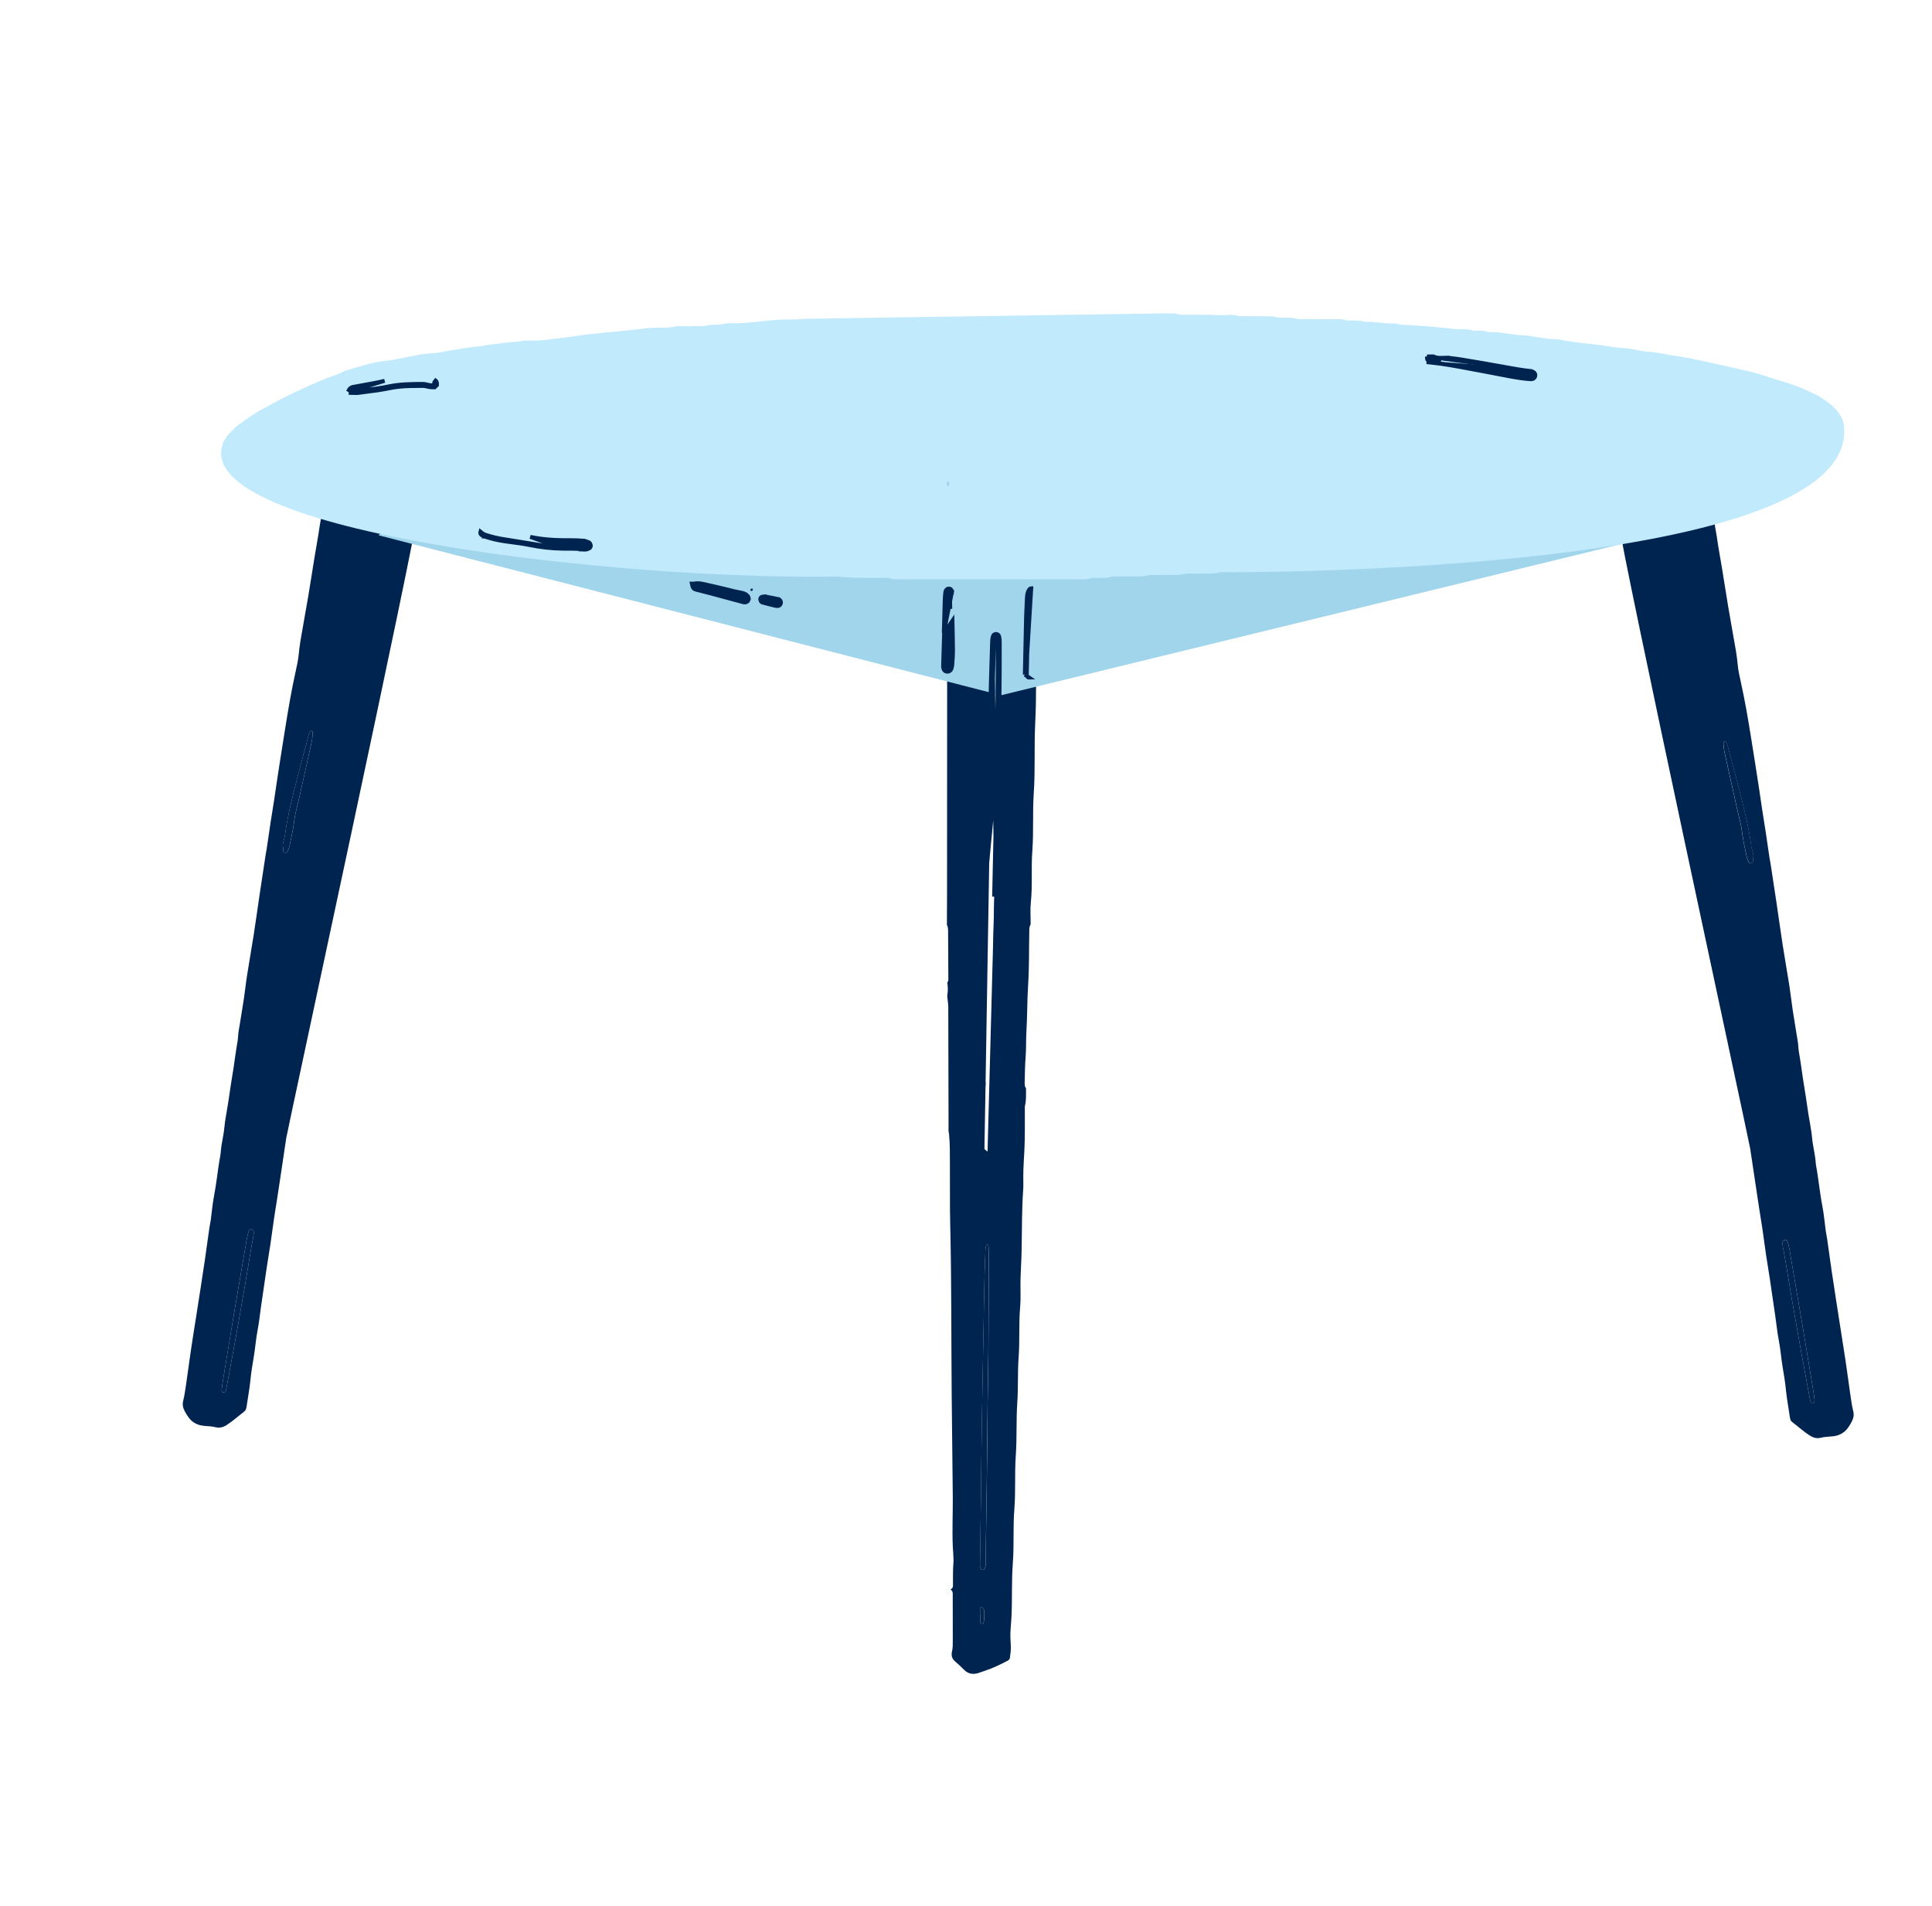
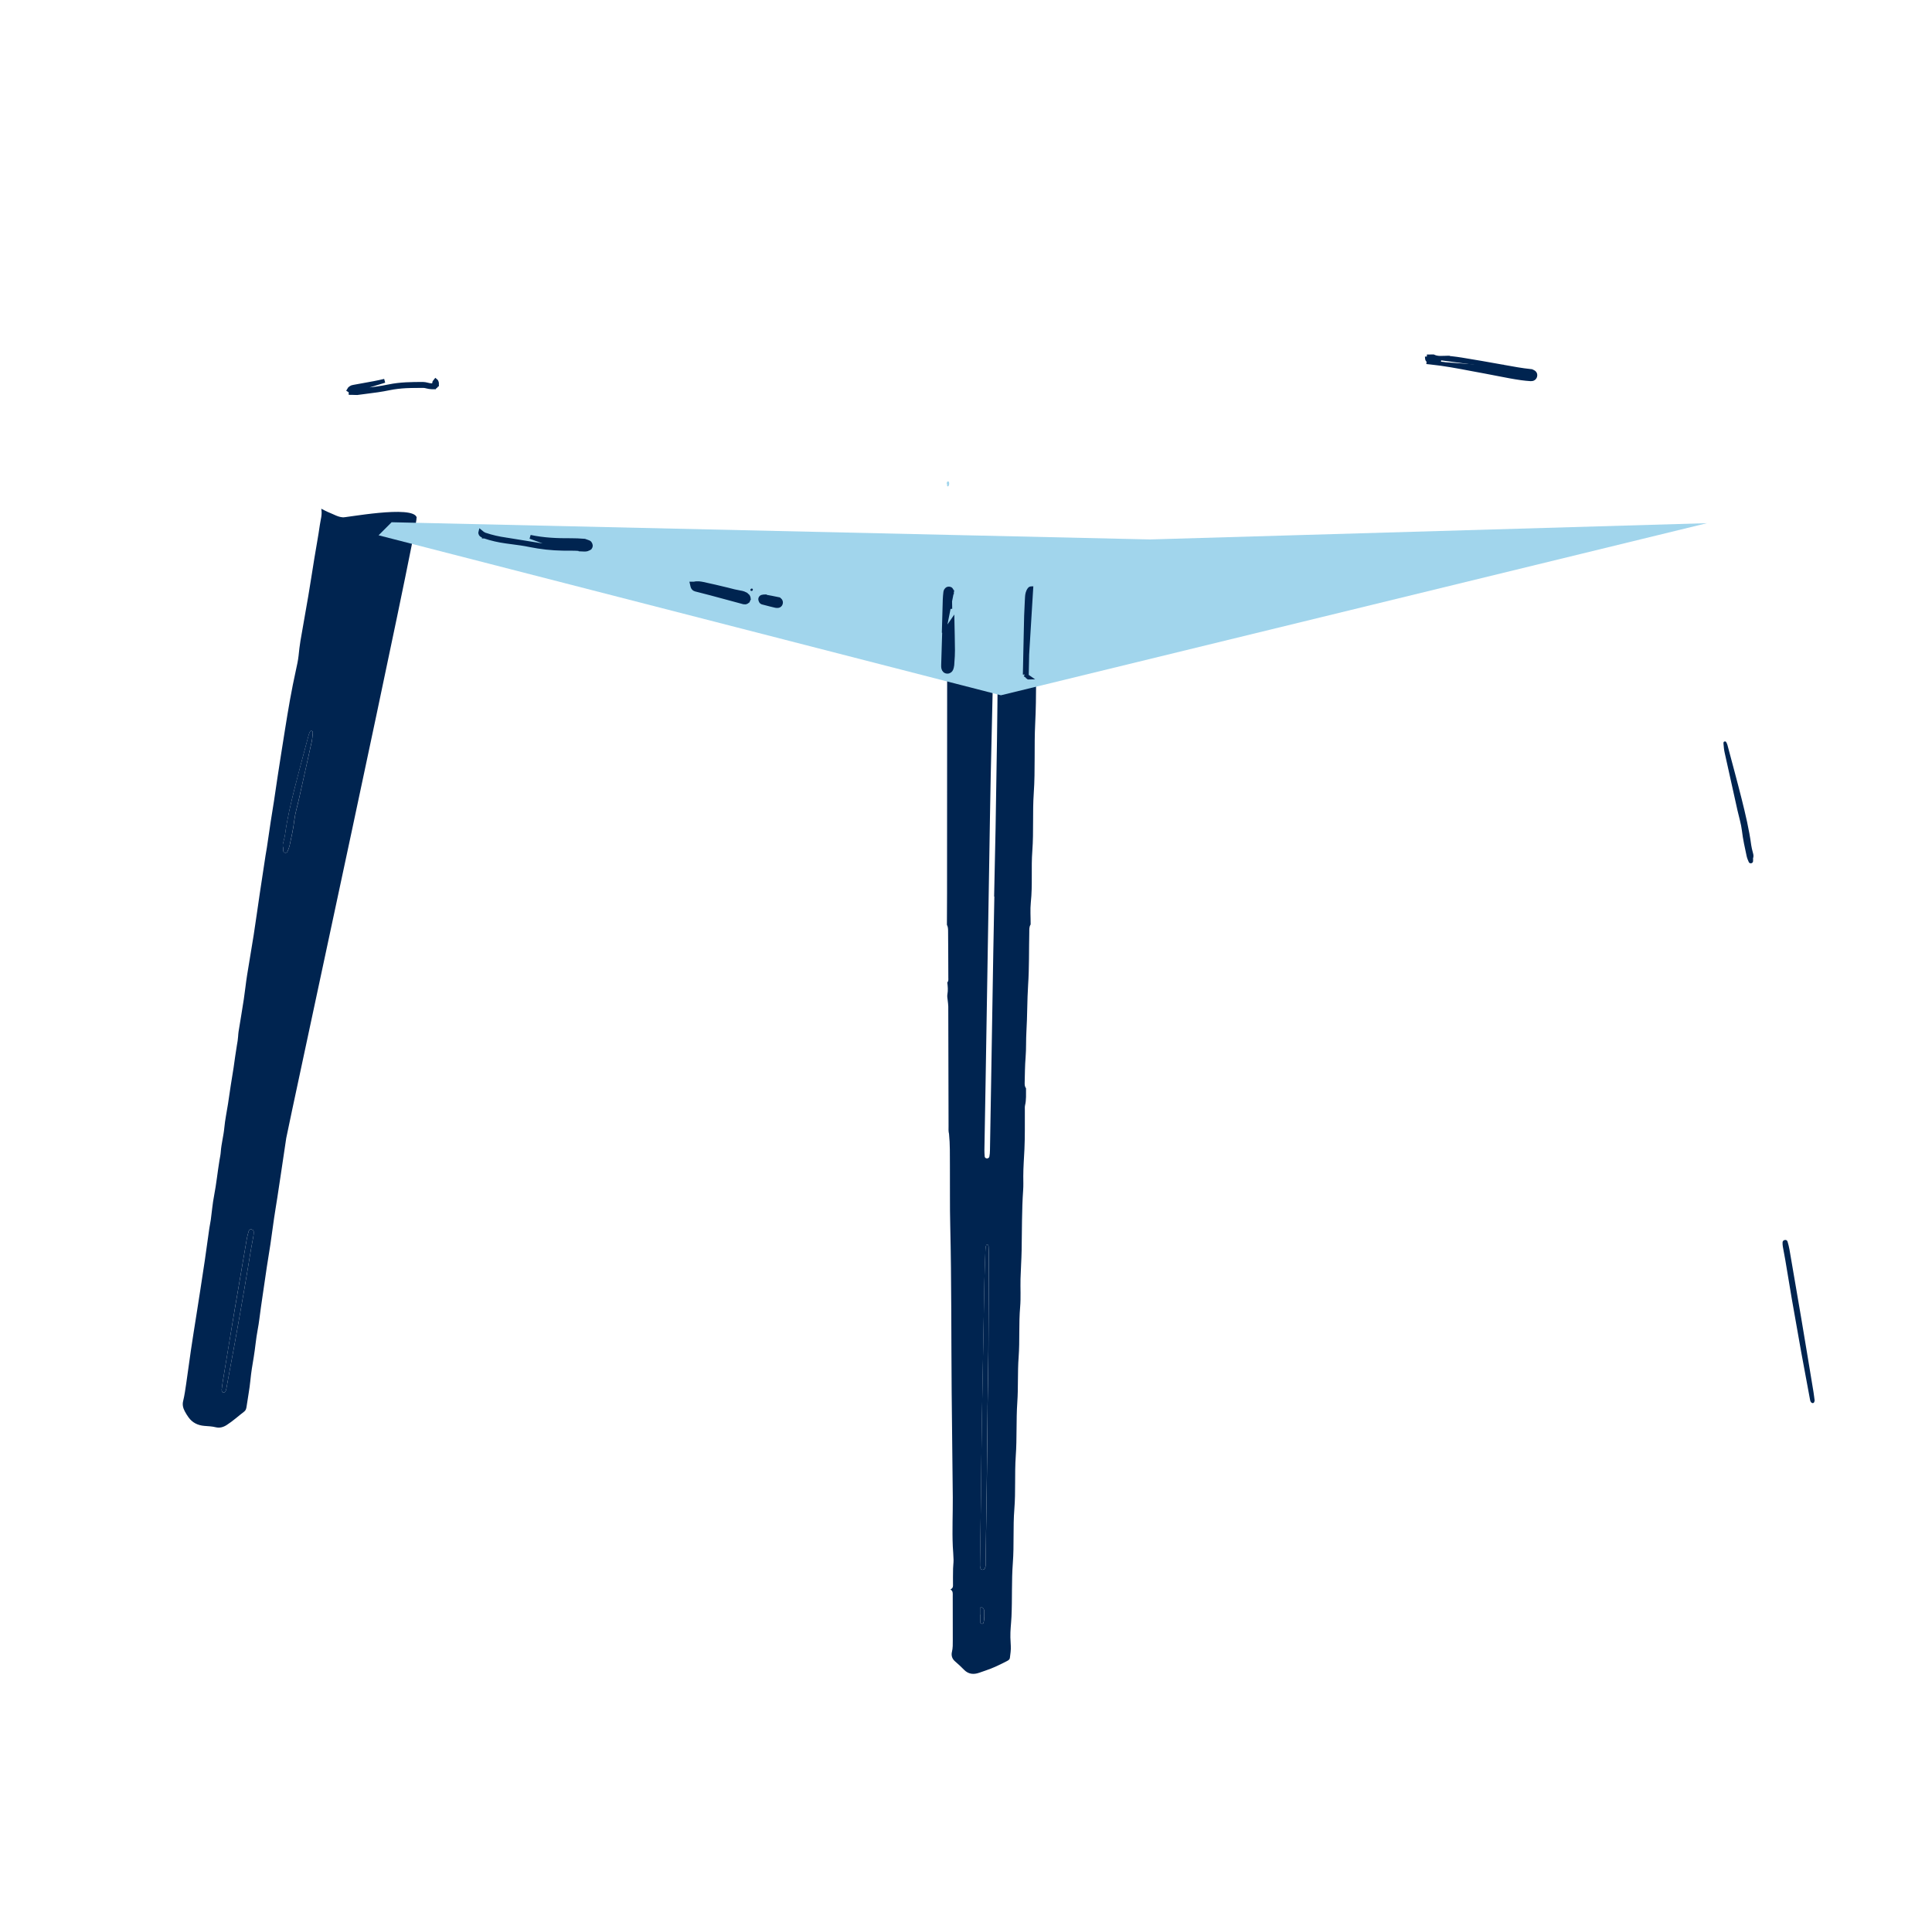
<svg xmlns="http://www.w3.org/2000/svg" width="74" height="73" viewBox="0 0 74 73" fill="none">
  <mask id="mask0_163_3408" style="mask-type:alpha" maskUnits="userSpaceOnUse" x="4" y="3" width="70" height="70">
    <rect x="4" y="3" width="70" height="70" fill="#D9D9D9" />
  </mask>
  <g mask="url(#mask0_163_3408)">
</g>
  <path d="M15.956 19.822C16.021 20.116 11.007 43.291 10.963 43.589C10.945 43.707 10.815 44.593 10.765 44.918C10.716 45.234 10.671 45.55 10.622 45.865C10.582 46.127 10.536 46.389 10.498 46.651C10.449 46.984 10.407 47.32 10.357 47.654C10.313 47.943 10.263 48.232 10.22 48.52C10.164 48.89 10.111 49.261 10.057 49.632C10.036 49.777 10.014 49.921 9.994 50.066C9.952 50.354 9.924 50.647 9.868 50.934C9.803 51.275 9.777 51.621 9.72 51.964C9.669 52.262 9.62 52.558 9.591 52.859C9.559 53.195 9.492 53.527 9.445 53.863C9.434 53.939 9.418 54.008 9.357 54.056C9.131 54.228 8.922 54.421 8.682 54.574C8.55 54.659 8.411 54.695 8.263 54.659C8.119 54.623 7.974 54.619 7.828 54.607C7.579 54.587 7.368 54.486 7.22 54.278C7.167 54.204 7.117 54.125 7.075 54.044C7.012 53.921 6.978 53.796 7.016 53.65C7.068 53.439 7.097 53.219 7.13 53.002C7.193 52.569 7.25 52.134 7.314 51.699C7.38 51.248 7.454 50.797 7.525 50.345C7.574 50.029 7.624 49.714 7.673 49.398C7.731 49.019 7.79 48.64 7.846 48.261C7.906 47.854 7.96 47.447 8.018 47.039C8.034 46.93 8.057 46.824 8.074 46.714C8.117 46.405 8.14 46.095 8.2 45.791C8.287 45.342 8.332 44.887 8.406 44.438C8.424 44.329 8.449 44.223 8.456 44.113C8.478 43.802 8.563 43.501 8.592 43.19C8.62 42.882 8.687 42.577 8.734 42.27C8.77 42.035 8.803 41.801 8.839 41.564C8.873 41.339 8.913 41.115 8.947 40.889C8.99 40.6 9.025 40.31 9.075 40.023C9.095 39.914 9.113 39.808 9.12 39.698C9.124 39.635 9.128 39.57 9.138 39.507C9.205 39.091 9.276 38.678 9.339 38.263C9.386 37.956 9.416 37.647 9.465 37.341C9.546 36.826 9.638 36.314 9.718 35.799C9.799 35.276 9.871 34.751 9.949 34.225C10.021 33.738 10.097 33.249 10.171 32.761C10.185 32.662 10.207 32.565 10.221 32.465C10.272 32.132 10.317 31.798 10.369 31.464C10.409 31.202 10.454 30.94 10.494 30.678C10.543 30.363 10.586 30.047 10.635 29.729C10.68 29.431 10.727 29.134 10.774 28.836C10.821 28.538 10.868 28.24 10.916 27.942C10.978 27.563 11.037 27.184 11.106 26.807C11.176 26.421 11.252 26.034 11.337 25.652C11.377 25.473 11.416 25.296 11.436 25.114C11.456 24.922 11.476 24.731 11.508 24.542C11.606 23.966 11.712 23.39 11.81 22.814C11.891 22.336 11.963 21.858 12.041 21.379C12.109 20.955 12.191 20.533 12.25 20.109C12.279 19.903 12.351 19.697 12.304 19.482C12.409 19.533 12.512 19.593 12.62 19.634C12.786 19.699 12.94 19.797 13.124 19.811C13.136 19.851 15.853 19.315 15.963 19.825L15.956 19.822ZM8.505 53.289C8.516 53.318 8.539 53.332 8.568 53.331C8.584 53.331 8.602 53.32 8.615 53.309C8.658 53.269 8.664 53.213 8.673 53.159C8.783 52.565 8.895 51.97 9.003 51.376C9.126 50.699 9.245 50.022 9.362 49.345C9.449 48.849 9.528 48.353 9.611 47.856C9.64 47.685 9.675 47.515 9.705 47.344C9.714 47.289 9.72 47.233 9.718 47.179C9.718 47.129 9.684 47.094 9.635 47.084C9.584 47.073 9.541 47.096 9.527 47.145C9.498 47.241 9.472 47.34 9.454 47.438C9.301 48.322 9.149 49.206 8.999 50.093C8.841 51.031 8.687 51.971 8.532 52.912C8.514 53.02 8.503 53.13 8.489 53.23C8.496 53.257 8.499 53.275 8.507 53.291L8.505 53.289ZM10.848 32.584C10.853 32.622 10.878 32.65 10.918 32.657C10.96 32.666 10.998 32.644 11.01 32.613C11.044 32.539 11.075 32.462 11.093 32.382C11.162 32.061 11.236 31.74 11.274 31.411C11.304 31.15 11.386 30.893 11.443 30.635C11.609 29.893 11.775 29.153 11.938 28.412C11.961 28.305 11.969 28.195 11.979 28.085C11.983 28.052 11.987 28.005 11.941 27.995C11.88 27.978 11.869 28.032 11.85 28.072C11.842 28.088 11.835 28.107 11.83 28.125C11.647 28.814 11.458 29.502 11.284 30.193C11.138 30.778 10.998 31.366 10.918 31.965C10.905 32.056 10.88 32.144 10.859 32.233C10.841 32.303 10.817 32.373 10.844 32.455C10.844 32.492 10.841 32.539 10.844 32.583L10.848 32.584Z" fill="#002450" />
  <path d="M8.487 53.229C8.494 53.256 8.498 53.274 8.505 53.29C8.516 53.319 8.539 53.333 8.568 53.332C8.584 53.332 8.602 53.321 8.615 53.31C8.658 53.27 8.664 53.214 8.673 53.16C8.783 52.566 8.895 51.971 9.003 51.377C9.126 50.7 9.245 50.023 9.362 49.346C9.449 48.85 9.528 48.353 9.611 47.857C9.64 47.686 9.675 47.516 9.705 47.344C9.714 47.29 9.72 47.234 9.718 47.18C9.718 47.13 9.684 47.096 9.635 47.085C9.584 47.074 9.541 47.097 9.527 47.146C9.498 47.242 9.472 47.341 9.454 47.438C9.301 48.323 9.149 49.207 9 50.093C8.841 51.032 8.687 51.972 8.532 52.913C8.514 53.021 8.503 53.131 8.489 53.23L8.487 53.229Z" fill="#002450" />
  <path d="M10.846 32.457C10.846 32.495 10.842 32.542 10.846 32.585C10.851 32.623 10.877 32.65 10.916 32.657C10.958 32.666 10.996 32.645 11.008 32.614C11.043 32.54 11.073 32.462 11.091 32.383C11.16 32.062 11.234 31.74 11.272 31.412C11.303 31.15 11.384 30.894 11.441 30.636C11.608 29.894 11.774 29.154 11.936 28.412C11.96 28.306 11.967 28.195 11.978 28.085C11.981 28.053 11.985 28.006 11.94 27.995C11.878 27.979 11.867 28.033 11.848 28.073C11.84 28.089 11.833 28.107 11.828 28.125C11.646 28.815 11.456 29.502 11.283 30.194C11.136 30.778 10.996 31.367 10.916 31.966C10.904 32.056 10.878 32.145 10.857 32.233C10.839 32.304 10.815 32.374 10.842 32.455L10.846 32.457Z" fill="#002450" />
-   <path d="M64.877 20.213C65.061 20.199 65.215 20.101 65.381 20.036C65.489 19.995 65.592 19.935 65.697 19.885C65.65 20.1 65.722 20.303 65.751 20.511C65.81 20.935 65.89 21.358 65.96 21.782C66.038 22.26 66.112 22.738 66.191 23.217C66.288 23.793 66.395 24.368 66.493 24.944C66.525 25.134 66.545 25.325 66.565 25.516C66.585 25.698 66.624 25.875 66.664 26.054C66.749 26.437 66.825 26.823 66.895 27.209C66.963 27.587 67.023 27.965 67.085 28.345C67.133 28.642 67.18 28.94 67.227 29.238C67.274 29.536 67.321 29.834 67.366 30.131C67.413 30.447 67.458 30.763 67.507 31.081C67.546 31.343 67.592 31.604 67.631 31.866C67.682 32.2 67.729 32.534 67.779 32.868C67.794 32.967 67.816 33.065 67.83 33.164C67.904 33.651 67.98 34.138 68.052 34.628C68.129 35.151 68.202 35.676 68.283 36.202C68.362 36.716 68.454 37.228 68.536 37.743C68.584 38.05 68.615 38.358 68.662 38.665C68.725 39.08 68.796 39.494 68.862 39.909C68.873 39.972 68.877 40.037 68.88 40.1C68.886 40.21 68.906 40.317 68.925 40.425C68.976 40.712 69.01 41.003 69.054 41.291C69.088 41.517 69.126 41.743 69.162 41.967C69.198 42.201 69.231 42.436 69.267 42.672C69.314 42.979 69.382 43.284 69.409 43.593C69.438 43.903 69.523 44.205 69.545 44.515C69.552 44.623 69.577 44.732 69.595 44.84C69.669 45.291 69.713 45.746 69.801 46.194C69.861 46.499 69.886 46.809 69.927 47.116C69.942 47.224 69.967 47.331 69.983 47.441C70.041 47.847 70.097 48.255 70.155 48.663C70.211 49.042 70.27 49.421 70.328 49.8C70.377 50.116 70.427 50.432 70.476 50.748C70.546 51.199 70.619 51.65 70.687 52.101C70.752 52.535 70.808 52.969 70.871 53.404C70.904 53.621 70.931 53.84 70.985 54.052C71.021 54.2 70.989 54.323 70.925 54.446C70.884 54.527 70.835 54.605 70.781 54.681C70.633 54.888 70.422 54.989 70.173 55.009C70.026 55.022 69.882 55.025 69.738 55.061C69.59 55.099 69.453 55.061 69.319 54.977C69.079 54.823 68.87 54.63 68.644 54.459C68.581 54.412 68.564 54.343 68.555 54.265C68.509 53.931 68.442 53.598 68.409 53.262C68.38 52.96 68.332 52.664 68.281 52.367C68.223 52.024 68.198 51.677 68.133 51.336C68.077 51.049 68.048 50.758 68.007 50.468C67.987 50.323 67.963 50.179 67.944 50.035C67.889 49.665 67.837 49.293 67.781 48.923C67.738 48.634 67.686 48.345 67.644 48.056C67.595 47.722 67.552 47.387 67.503 47.053C67.465 46.791 67.418 46.529 67.379 46.268C67.33 45.952 67.283 45.636 67.236 45.32C67.187 44.995 67.056 44.109 67.037 43.992C66.994 43.694 61.98 20.518 62.045 20.224C62.157 19.713 64.873 20.251 64.884 20.21L64.877 20.213ZM69.505 53.632C69.492 53.531 69.48 53.422 69.462 53.314C69.306 52.374 69.153 51.434 68.994 50.495C68.844 49.609 68.693 48.724 68.539 47.84C68.523 47.74 68.496 47.643 68.467 47.547C68.453 47.499 68.409 47.475 68.359 47.486C68.31 47.497 68.278 47.531 68.276 47.582C68.276 47.636 68.279 47.692 68.288 47.746C68.317 47.917 68.353 48.087 68.382 48.259C68.465 48.755 68.546 49.251 68.631 49.748C68.749 50.425 68.868 51.101 68.99 51.778C69.099 52.374 69.211 52.968 69.321 53.562C69.332 53.616 69.335 53.672 69.379 53.711C69.391 53.722 69.409 53.731 69.425 53.733C69.454 53.737 69.478 53.72 69.489 53.691C69.496 53.675 69.499 53.657 69.507 53.63L69.505 53.632ZM67.146 32.861C67.173 32.779 67.15 32.709 67.131 32.639C67.11 32.55 67.083 32.462 67.072 32.371C66.992 31.772 66.853 31.184 66.705 30.599C66.532 29.908 66.343 29.22 66.16 28.53C66.155 28.512 66.15 28.496 66.141 28.478C66.121 28.438 66.11 28.384 66.048 28.401C66.003 28.411 66.009 28.458 66.01 28.491C66.021 28.599 66.029 28.711 66.052 28.817C66.215 29.559 66.38 30.299 66.547 31.041C66.604 31.299 66.686 31.556 66.716 31.817C66.756 32.146 66.828 32.465 66.897 32.788C66.915 32.868 66.945 32.945 66.98 33.019C66.994 33.05 67.03 33.072 67.072 33.063C67.112 33.054 67.139 33.028 67.142 32.99C67.148 32.945 67.142 32.9 67.142 32.862L67.146 32.861Z" fill="#002450" />
  <path d="M15.189 20.377C15.447 20.431 15.705 20.487 15.965 20.538C16.189 20.581 16.413 20.619 16.638 20.655C17.115 20.731 17.593 20.803 18.068 20.881C18.337 20.926 18.604 21.003 18.874 21.025C19.212 21.052 19.539 21.135 19.878 21.16C20.277 21.189 20.67 21.278 21.066 21.341C21.102 21.346 21.138 21.37 21.172 21.366C21.484 21.341 21.789 21.445 22.102 21.427C22.21 21.42 22.322 21.418 22.427 21.463C22.459 21.478 22.499 21.48 22.535 21.48C22.829 21.476 23.114 21.545 23.403 21.579C23.647 21.608 23.889 21.673 24.14 21.649C24.221 21.642 24.304 21.644 24.383 21.677C24.417 21.689 24.455 21.702 24.49 21.698C24.775 21.673 25.053 21.756 25.336 21.754C25.468 21.754 25.585 21.81 25.713 21.825C25.776 21.832 25.84 21.866 25.899 21.862C26.157 21.844 26.41 21.897 26.663 21.924C26.843 21.942 27.022 21.98 27.203 22.009C27.248 22.016 27.293 22.03 27.338 22.029C27.605 22.02 27.861 22.088 28.123 22.126C28.303 22.153 28.488 22.157 28.665 22.196C28.888 22.247 29.119 22.232 29.34 22.294C29.399 22.31 29.468 22.303 29.531 22.305C29.641 22.308 29.749 22.305 29.858 22.339C29.924 22.361 30.002 22.357 30.076 22.359C30.287 22.362 30.5 22.343 30.709 22.366C31.311 22.435 31.912 22.407 32.513 22.416C32.558 22.416 32.608 22.407 32.65 22.422C32.883 22.496 33.123 22.471 33.359 22.471C35.57 22.473 37.783 22.471 39.994 22.471C40.131 22.471 40.269 22.48 40.402 22.429C40.451 22.411 40.51 22.418 40.566 22.416C40.785 22.409 41.007 22.435 41.221 22.368C41.272 22.352 41.332 22.362 41.386 22.362C41.671 22.362 41.954 22.362 42.239 22.361C42.331 22.361 42.422 22.357 42.512 22.332C42.59 22.31 42.675 22.31 42.758 22.308C42.969 22.305 43.18 22.308 43.391 22.305C43.6 22.301 43.812 22.326 44.019 22.259C44.077 22.241 44.147 22.252 44.211 22.252C44.44 22.252 44.669 22.252 44.898 22.25C45.035 22.25 45.171 22.25 45.306 22.213C45.409 22.186 45.525 22.202 45.635 22.198C45.672 22.384 45.705 22.572 45.748 22.758C45.788 22.925 45.835 23.092 45.884 23.256C45.904 23.326 45.932 23.393 45.911 23.467C45.84 23.478 45.766 23.482 45.7 23.501C45.591 23.534 45.458 23.527 45.389 23.639C45.357 23.691 45.472 23.691 45.736 23.639C45.844 23.617 45.884 23.555 45.907 23.463C45.927 23.48 45.956 23.491 45.967 23.51C46.097 23.787 46.225 24.063 46.353 24.339C46.301 24.355 46.248 24.375 46.196 24.387C45.441 24.575 44.687 24.761 43.934 24.953C43.164 25.147 42.389 25.33 41.622 25.543C41.279 25.638 40.927 25.7 40.583 25.786C40.315 25.853 40.05 25.916 39.778 25.952C39.727 25.96 39.696 25.992 39.689 26.043C39.685 26.07 39.685 26.097 39.685 26.124C39.682 26.645 39.678 27.167 39.651 27.689C39.606 28.584 39.657 29.483 39.595 30.38C39.545 31.109 39.595 31.844 39.541 32.577C39.49 33.234 39.554 33.894 39.483 34.553C39.454 34.835 39.478 35.122 39.476 35.405C39.415 35.495 39.426 35.596 39.424 35.697C39.409 36.372 39.424 37.047 39.379 37.722C39.341 38.315 39.35 38.908 39.314 39.5C39.294 39.829 39.31 40.159 39.283 40.486C39.256 40.814 39.256 41.143 39.247 41.471C39.245 41.547 39.251 41.618 39.299 41.677C39.296 41.897 39.314 42.118 39.261 42.334C39.247 42.395 39.256 42.462 39.254 42.526C39.251 43.02 39.261 43.516 39.238 44.011C39.222 44.359 39.194 44.706 39.194 45.054C39.194 45.229 39.202 45.404 39.189 45.578C39.135 46.346 39.146 47.117 39.131 47.886C39.124 48.251 39.097 48.614 39.088 48.978C39.079 49.336 39.104 49.697 39.074 50.05C39.018 50.691 39.063 51.334 39.016 51.973C38.972 52.55 39.005 53.128 38.965 53.703C38.918 54.389 38.955 55.075 38.906 55.759C38.859 56.438 38.906 57.117 38.852 57.792C38.797 58.479 38.846 59.167 38.794 59.853C38.742 60.541 38.774 61.228 38.742 61.914C38.729 62.18 38.693 62.443 38.7 62.708C38.704 62.819 38.709 62.927 38.716 63.037C38.725 63.188 38.7 63.344 38.68 63.497C38.673 63.555 38.621 63.586 38.57 63.613C38.301 63.752 38.029 63.885 37.742 63.979C37.664 64.004 37.586 64.033 37.509 64.06C37.294 64.136 37.095 64.12 36.926 63.948C36.816 63.838 36.704 63.728 36.585 63.629C36.465 63.528 36.428 63.398 36.462 63.259C36.498 63.113 36.494 62.968 36.494 62.822C36.494 62.254 36.494 61.685 36.492 61.115C36.492 61.024 36.507 60.927 36.404 60.873C36.462 60.84 36.503 60.804 36.502 60.727C36.498 60.506 36.502 60.286 36.505 60.068C36.507 59.958 36.525 59.849 36.523 59.739C36.52 59.566 36.503 59.393 36.494 59.219C36.467 58.597 36.498 57.974 36.494 57.349C36.482 56.005 36.464 54.66 36.451 53.316C36.433 51.2 36.447 49.085 36.397 46.969C36.377 46.191 36.39 45.412 36.384 44.632C36.381 44.229 36.391 43.825 36.35 43.424C36.323 43.325 36.332 43.224 36.332 43.125C36.328 41.598 36.327 40.071 36.321 38.544C36.321 38.472 36.307 38.399 36.301 38.327C36.294 38.246 36.272 38.161 36.287 38.084C36.316 37.928 36.303 37.777 36.283 37.623C36.337 37.573 36.323 37.504 36.323 37.443C36.323 36.847 36.317 36.252 36.314 35.658C36.314 35.575 36.31 35.492 36.269 35.418C36.269 35.024 36.274 34.629 36.274 34.235C36.274 31.519 36.274 28.804 36.278 26.088C36.278 25.833 36.283 25.819 36.021 25.759C35.406 25.619 34.792 25.474 34.179 25.326C33.886 25.256 33.596 25.169 33.303 25.097C32.025 24.779 30.747 24.463 29.468 24.149C28.294 23.86 27.121 23.575 25.95 23.288C25.443 23.164 24.937 23.037 24.432 22.911C23.73 22.738 23.029 22.563 22.327 22.391C21.652 22.227 20.975 22.066 20.3 21.902C19.687 21.754 19.075 21.604 18.461 21.454C17.448 21.207 16.436 20.958 15.423 20.709C15.369 20.696 15.319 20.677 15.266 20.66C15.223 20.574 15.2 20.48 15.191 20.384L15.189 20.377ZM38.084 34.335C38.084 34.335 38.079 34.335 38.077 34.335C38.095 33.463 38.117 32.593 38.133 31.721C38.153 30.593 38.171 29.465 38.187 28.337C38.2 27.465 38.207 26.593 38.216 25.721C38.22 25.382 38.22 25.043 38.218 24.703C38.218 24.593 38.225 24.483 38.191 24.377C38.187 24.366 38.164 24.353 38.15 24.353C38.135 24.353 38.112 24.364 38.108 24.377C38.072 24.472 38.075 24.575 38.072 24.674C38.057 25.115 38.041 25.555 38.032 25.994C38.002 27.232 37.973 28.47 37.947 29.709C37.924 30.81 37.908 31.909 37.89 33.01C37.87 34.165 37.85 35.32 37.832 36.477C37.805 38.156 37.778 39.834 37.749 41.513C37.734 42.358 37.718 43.2 37.705 44.045C37.705 44.128 37.709 44.209 37.716 44.292C37.72 44.332 37.754 44.358 37.79 44.363C37.841 44.37 37.886 44.341 37.895 44.294C37.911 44.215 37.917 44.132 37.918 44.049C37.935 43.195 37.947 42.343 37.962 41.489C37.989 39.82 38.016 38.15 38.045 36.481C38.057 35.766 38.074 35.049 38.086 34.335H38.084ZM37.826 53.9C37.839 53.139 37.853 52.433 37.859 51.727C37.868 50.489 37.87 49.252 37.873 48.014C37.873 47.922 37.868 47.83 37.864 47.74C37.864 47.7 37.848 47.664 37.805 47.666C37.788 47.666 37.765 47.702 37.761 47.724C37.751 47.796 37.743 47.87 37.742 47.942C37.727 48.327 37.713 48.711 37.705 49.097C37.671 50.839 37.639 52.579 37.61 54.321C37.593 55.321 37.586 56.319 37.574 57.319C37.563 58.171 37.548 59.025 37.538 59.876C37.538 59.931 37.538 59.986 37.547 60.041C37.556 60.088 37.588 60.122 37.642 60.12C37.684 60.12 37.707 60.089 37.725 60.057C37.761 59.988 37.751 59.914 37.752 59.84C37.769 58.777 37.785 57.714 37.799 56.651C37.812 55.716 37.819 54.781 37.828 53.902L37.826 53.9ZM39.534 24.198C39.534 24.034 39.534 23.868 39.534 23.703C39.538 23.346 39.503 22.991 39.547 22.633C39.55 22.61 39.532 22.599 39.51 22.604C39.503 22.606 39.49 22.606 39.487 22.611C39.431 22.689 39.413 22.777 39.407 22.87C39.395 23.108 39.38 23.346 39.373 23.584C39.359 24.079 39.352 24.573 39.341 25.068C39.335 25.324 39.33 25.581 39.325 25.837C39.325 25.904 39.362 25.952 39.416 25.951C39.483 25.949 39.514 25.905 39.521 25.846C39.528 25.783 39.53 25.718 39.53 25.655C39.53 25.169 39.53 24.684 39.53 24.198H39.534ZM36.227 24.16C36.227 24.16 36.236 24.16 36.24 24.16C36.227 24.59 36.213 25.019 36.2 25.449C36.2 25.494 36.197 25.541 36.207 25.584C36.216 25.619 36.243 25.649 36.287 25.649C36.328 25.649 36.357 25.624 36.37 25.591C36.386 25.55 36.397 25.503 36.399 25.458C36.411 25.276 36.429 25.093 36.428 24.909C36.422 24.378 36.408 23.848 36.397 23.317C36.393 23.106 36.388 22.897 36.384 22.686C36.384 22.651 36.381 22.606 36.33 22.619C36.312 22.622 36.289 22.657 36.285 22.678C36.272 22.777 36.263 22.879 36.26 22.98C36.247 23.373 36.238 23.767 36.227 24.16ZM26.598 22.429C26.614 22.501 26.663 22.505 26.704 22.516C26.881 22.563 27.06 22.606 27.237 22.653C27.661 22.767 28.085 22.882 28.509 22.996C28.547 23.007 28.581 22.989 28.599 22.951C28.617 22.909 28.592 22.88 28.565 22.855C28.502 22.796 28.419 22.777 28.338 22.765C28.166 22.736 27.998 22.689 27.829 22.648C27.527 22.572 27.222 22.505 26.919 22.438C26.814 22.415 26.708 22.398 26.6 22.429H26.598ZM37.539 61.837C37.539 61.837 37.545 61.837 37.548 61.837C37.548 61.929 37.548 62.019 37.548 62.111C37.548 62.151 37.565 62.185 37.604 62.192C37.65 62.201 37.667 62.163 37.677 62.129C37.711 61.985 37.7 61.838 37.7 61.692C37.7 61.667 37.686 61.64 37.675 61.616C37.657 61.575 37.588 61.533 37.566 61.548C37.532 61.573 37.539 61.609 37.539 61.645C37.539 61.709 37.539 61.773 37.539 61.837ZM29.72 23.128C29.778 23.14 29.818 23.137 29.832 23.093C29.845 23.05 29.816 23.021 29.78 23.014C29.612 22.978 29.444 22.947 29.276 22.916C29.26 22.913 29.242 22.922 29.224 22.924C29.201 22.924 29.188 22.936 29.195 22.96C29.201 22.976 29.208 23 29.219 23.001C29.392 23.048 29.567 23.095 29.719 23.128H29.72ZM37.864 25.969C37.861 25.933 37.844 25.902 37.805 25.9C37.767 25.898 37.736 25.918 37.731 25.956C37.725 25.994 37.751 26.023 37.788 26.025C37.825 26.026 37.853 26.008 37.864 25.969ZM37.826 25.635C37.816 25.606 37.823 25.557 37.767 25.568C37.74 25.573 37.718 25.595 37.72 25.626C37.722 25.664 37.738 25.7 37.785 25.696C37.814 25.694 37.825 25.666 37.828 25.635H37.826ZM28.834 22.59C28.841 22.559 28.825 22.543 28.798 22.538C28.769 22.532 28.753 22.554 28.744 22.579C28.729 22.613 28.756 22.622 28.78 22.628C28.809 22.635 28.825 22.613 28.834 22.59Z" fill="#002450" />
  <path d="M38.337 26.627L65.381 20.036L44.046 20.659L15 20L14.5 20.5L38.337 26.627Z" fill="#A1D5EC" />
-   <path d="M70.59 16.133C70.572 16.043 70.521 15.966 70.474 15.886C70.306 15.612 70.052 15.426 69.796 15.256C69.545 15.092 69.261 14.975 68.983 14.855C68.527 14.661 68.045 14.549 67.577 14.388C67.361 14.314 67.141 14.254 66.917 14.204C66.357 14.074 65.796 13.951 65.233 13.828C64.948 13.767 64.662 13.702 64.374 13.662C63.967 13.606 63.569 13.504 63.157 13.473C62.839 13.451 62.527 13.35 62.211 13.334C61.854 13.316 61.504 13.242 61.152 13.198C60.764 13.152 60.372 13.121 59.986 13.052C59.798 13.02 59.61 12.969 59.415 12.989C59.388 12.991 59.361 12.984 59.334 12.978C59.117 12.946 58.899 12.922 58.686 12.881C58.479 12.839 58.267 12.843 58.06 12.818C57.733 12.776 57.41 12.715 57.08 12.717C57.044 12.717 57.004 12.717 56.971 12.704C56.847 12.655 56.719 12.668 56.591 12.662C56.526 12.661 56.459 12.671 56.399 12.653C56.23 12.599 56.054 12.612 55.881 12.607C55.816 12.607 55.751 12.607 55.688 12.599C55.309 12.545 54.925 12.527 54.544 12.489C54.251 12.46 53.961 12.448 53.668 12.437C53.641 12.437 53.612 12.43 53.587 12.421C53.499 12.386 53.407 12.386 53.315 12.388C52.975 12.395 52.641 12.303 52.302 12.327C52.284 12.327 52.264 12.327 52.248 12.319C52.098 12.262 51.941 12.28 51.786 12.274C51.712 12.274 51.634 12.285 51.566 12.267C51.349 12.204 51.129 12.226 50.91 12.224C50.571 12.22 50.232 12.222 49.892 12.218C49.818 12.218 49.741 12.229 49.674 12.208C49.502 12.155 49.329 12.17 49.156 12.164C49.073 12.162 48.986 12.175 48.909 12.153C48.728 12.101 48.546 12.114 48.362 12.112C48.105 12.108 47.847 12.11 47.591 12.107C47.519 12.107 47.441 12.107 47.373 12.088C47.273 12.06 47.172 12.05 47.073 12.06C46.81 12.087 46.546 12.056 46.282 12.056C45.979 12.056 45.676 12.056 45.375 12.052C45.301 12.052 45.223 12.063 45.156 12.041C44.994 11.991 44.83 12.002 44.665 12L30.762 12.211C30.372 12.251 29.978 12.22 29.585 12.262C29.314 12.291 29.04 12.316 28.767 12.345C28.549 12.368 28.331 12.379 28.112 12.383C27.993 12.386 27.868 12.368 27.756 12.397C27.601 12.437 27.448 12.435 27.293 12.44C27.23 12.442 27.163 12.44 27.103 12.46C27.004 12.491 26.905 12.491 26.803 12.491C26.556 12.493 26.309 12.495 26.06 12.495C25.995 12.495 25.928 12.484 25.869 12.5C25.598 12.572 25.322 12.536 25.047 12.549C24.964 12.552 24.883 12.556 24.802 12.565C24.54 12.594 24.278 12.637 24.015 12.655C23.76 12.671 23.508 12.72 23.251 12.729C23.118 12.735 22.982 12.764 22.845 12.773C22.654 12.785 22.464 12.812 22.275 12.838C22.049 12.868 21.826 12.904 21.598 12.933C21.399 12.958 21.197 12.973 21.001 13.004C20.799 13.034 20.6 13.038 20.4 13.043C20.262 13.047 20.12 13.029 19.988 13.058C19.719 13.114 19.443 13.097 19.172 13.15C18.985 13.186 18.788 13.179 18.604 13.224C18.389 13.276 18.169 13.274 17.954 13.309C17.739 13.343 17.523 13.374 17.306 13.412C17.046 13.455 16.784 13.522 16.523 13.532C16.19 13.545 15.873 13.623 15.55 13.684C15.308 13.729 15.068 13.785 14.822 13.812C14.622 13.834 14.423 13.863 14.23 13.91C13.929 13.985 13.633 14.081 13.333 14.164C13.164 14.211 13.015 14.307 12.851 14.363C12.313 14.545 11.799 14.785 11.285 15.025C10.853 15.227 10.436 15.46 10.018 15.684C9.702 15.852 9.42 16.072 9.126 16.276C9.059 16.323 9 16.382 8.945 16.446C8.803 16.563 8.689 16.693 8.608 16.841C8.563 16.9 8.528 16.965 8.521 17.041C7.435 20.397 23.657 22.212 32.088 22.081C32.69 22.149 33.291 22.122 33.892 22.131C33.937 22.131 33.987 22.122 34.029 22.137C34.262 22.211 34.502 22.185 34.738 22.185C36.949 22.187 39.162 22.185 41.373 22.185C41.51 22.185 41.647 22.194 41.781 22.144C41.83 22.126 41.889 22.133 41.945 22.131C42.164 22.124 42.386 22.149 42.6 22.082C42.651 22.066 42.711 22.077 42.765 22.077C43.05 22.077 43.333 22.077 43.618 22.075C43.711 22.075 43.801 22.072 43.891 22.046C43.969 22.025 44.053 22.025 44.136 22.023C44.348 22.019 44.559 22.023 44.77 22.019C44.979 22.016 45.191 22.041 45.398 21.974C45.456 21.956 45.526 21.967 45.589 21.967C45.819 21.967 46.048 21.967 46.277 21.965C46.414 21.965 46.55 21.965 46.685 21.927C46.788 21.9 46.903 21.916 47.014 21.913C47.014 21.913 71.758 22.054 70.597 16.131L70.59 16.133Z" fill="#C1EAFC" />
  <path d="M21.557 21.013L21.557 21.013C21.13 21.006 20.709 20.96 20.291 20.875L20.291 20.875C20.069 20.828 19.844 20.799 19.616 20.769C19.536 20.759 19.454 20.748 19.373 20.736M21.557 21.013L19.383 20.662M21.557 21.013C21.625 21.014 21.691 21.014 21.756 21.014C21.923 21.013 22.083 21.013 22.238 21.032V21.041L22.309 21.044C22.316 21.044 22.324 21.045 22.331 21.045C22.396 21.049 22.478 21.053 22.552 21.01L22.513 20.945L22.551 21.01C22.552 21.01 22.552 21.01 22.553 21.009C22.562 21.004 22.586 20.99 22.603 20.97C22.613 20.957 22.623 20.939 22.627 20.916C22.63 20.894 22.627 20.872 22.618 20.853L22.618 20.853L22.618 20.852L22.613 20.84C22.611 20.836 22.608 20.829 22.605 20.822C22.602 20.816 22.597 20.806 22.589 20.797C22.582 20.789 22.57 20.776 22.552 20.768L22.552 20.768L22.549 20.767C22.54 20.764 22.53 20.76 22.52 20.756C22.472 20.737 22.41 20.712 22.348 20.707L22.348 20.706C22.19 20.694 22.033 20.688 21.876 20.688L21.876 20.688C21.347 20.692 20.823 20.67 20.309 20.56L21.557 21.013ZM19.373 20.736L19.383 20.662M19.373 20.736C19.373 20.736 19.373 20.736 19.373 20.736L19.383 20.662M19.373 20.736C19.097 20.698 18.825 20.637 18.559 20.547M19.383 20.662C19.111 20.624 18.844 20.565 18.582 20.476M18.559 20.547C18.559 20.548 18.559 20.548 18.559 20.548L18.582 20.476M18.559 20.547C18.515 20.534 18.477 20.512 18.444 20.491L18.443 20.49L18.443 20.49C18.415 20.471 18.404 20.442 18.4 20.427C18.395 20.41 18.392 20.384 18.4 20.358L18.485 20.427C18.515 20.447 18.548 20.465 18.582 20.476M18.559 20.547C18.558 20.547 18.558 20.547 18.558 20.547L18.582 20.476" fill="#002450" stroke="#002450" stroke-width="0.15" />
  <path d="M54.653 13.652H54.735C54.758 13.652 54.781 13.651 54.806 13.65L54.807 13.65C54.831 13.65 54.857 13.649 54.883 13.649H54.9L54.915 13.656C54.992 13.692 55.073 13.704 55.162 13.706C55.206 13.707 55.251 13.705 55.298 13.703C55.303 13.703 55.308 13.703 55.313 13.703C55.355 13.701 55.399 13.699 55.442 13.699H55.452L55.452 13.7C55.502 13.706 55.554 13.712 55.606 13.718C55.727 13.732 55.85 13.747 55.971 13.767M54.653 13.652L57.514 14.033L57.5 14.106L57.513 14.033C57.513 14.033 57.514 14.033 57.514 14.033M54.653 13.652L54.66 13.734C54.663 13.767 54.68 13.791 54.697 13.807C54.705 13.814 54.714 13.819 54.721 13.824M54.653 13.652L57.514 14.033M55.971 13.767C55.971 13.767 55.971 13.767 55.971 13.767L55.959 13.841L55.971 13.767C55.971 13.767 55.971 13.767 55.971 13.767ZM55.971 13.767C56.485 13.852 57 13.938 57.514 14.033M57.514 14.033C57.549 14.039 57.584 14.045 57.619 14.052C57.953 14.113 58.285 14.173 58.618 14.209L58.61 14.283L58.618 14.209C58.638 14.21 58.669 14.215 58.696 14.229C58.697 14.229 58.699 14.23 58.701 14.231C58.714 14.238 58.739 14.249 58.758 14.265C58.785 14.288 58.808 14.323 58.806 14.373C58.804 14.423 58.782 14.465 58.745 14.492C58.71 14.517 58.669 14.524 58.634 14.522L58.633 14.522L58.633 14.522C58.511 14.515 58.392 14.502 58.272 14.486L58.271 14.486C57.977 14.445 57.684 14.387 57.392 14.33C57.225 14.296 57.058 14.264 56.893 14.234L56.893 14.234C56.715 14.202 56.537 14.168 56.361 14.135C55.837 14.035 55.318 13.937 54.79 13.883L54.715 13.875L54.721 13.824M54.735 13.727L54.81 13.721C54.809 13.708 54.801 13.698 54.797 13.694C54.796 13.694 54.796 13.694 54.796 13.694C54.796 13.694 54.798 13.695 54.807 13.7C54.807 13.7 54.807 13.7 54.807 13.7C54.814 13.704 54.828 13.712 54.841 13.724C54.83 13.725 54.819 13.725 54.809 13.725C54.784 13.726 54.759 13.727 54.735 13.727ZM54.735 13.727V13.801V13.802C54.737 13.802 54.739 13.802 54.742 13.802C54.761 13.802 54.78 13.802 54.798 13.801C54.797 13.78 54.782 13.772 54.767 13.763C54.752 13.755 54.736 13.747 54.735 13.727ZM54.721 13.824C54.725 13.826 54.729 13.828 54.731 13.829C54.732 13.83 54.733 13.83 54.733 13.831C54.736 13.832 54.738 13.833 54.738 13.833C54.738 13.833 54.735 13.832 54.733 13.828C54.725 13.818 54.723 13.807 54.724 13.8L54.721 13.824ZM55.194 13.781C55.113 13.77 55.031 13.759 54.949 13.749C55.029 13.775 55.112 13.781 55.194 13.781ZM54.798 13.809L54.873 13.817C54.873 13.817 54.873 13.816 54.873 13.816C54.848 13.814 54.823 13.811 54.798 13.809ZM54.933 13.823C55.01 13.846 55.085 13.854 55.158 13.856C55.169 13.856 55.179 13.856 55.189 13.856C55.104 13.844 55.019 13.833 54.933 13.823Z" fill="#002450" stroke="#002450" stroke-width="0.15" />
  <path d="M13.431 14.981L13.362 14.938C13.369 14.926 13.377 14.915 13.384 14.904L13.39 14.895H13.392C13.418 14.863 13.448 14.842 13.481 14.829C13.502 14.821 13.521 14.817 13.537 14.815C13.545 14.813 13.551 14.812 13.556 14.812C13.562 14.811 13.568 14.81 13.574 14.809L13.575 14.808L13.575 14.808C13.698 14.785 13.821 14.763 13.944 14.741C14.209 14.694 14.472 14.647 14.732 14.584L13.431 14.981ZM13.431 14.981V15.045C13.468 15.045 13.502 15.047 13.536 15.048C13.552 15.049 13.567 15.05 13.583 15.05C13.632 15.052 13.683 15.052 13.734 15.045L13.723 14.97M13.431 14.981L13.723 14.97M16.614 14.832C16.637 14.832 16.655 14.822 16.665 14.816C16.677 14.808 16.688 14.799 16.696 14.791C16.711 14.775 16.727 14.751 16.734 14.723L16.735 14.723L16.735 14.717C16.74 14.693 16.736 14.666 16.73 14.645C16.725 14.627 16.713 14.595 16.686 14.574L16.64 14.633L16.611 14.757M16.614 14.832C16.613 14.832 16.612 14.832 16.611 14.832V14.757M16.614 14.832C16.615 14.832 16.615 14.832 16.616 14.832L16.611 14.757M16.614 14.832C16.553 14.836 16.493 14.828 16.442 14.821L16.439 14.821L16.437 14.821L16.437 14.821C16.403 14.816 16.369 14.807 16.338 14.8C16.328 14.797 16.319 14.795 16.31 14.793C16.271 14.784 16.237 14.778 16.207 14.778C15.766 14.778 15.336 14.782 14.908 14.87M16.611 14.757C16.557 14.761 16.503 14.754 16.448 14.747C16.418 14.742 16.388 14.735 16.358 14.727C16.307 14.715 16.256 14.703 16.207 14.703C15.766 14.703 15.329 14.707 14.893 14.797M14.908 14.87C14.908 14.87 14.908 14.87 14.908 14.87L14.893 14.797M14.908 14.87C14.908 14.87 14.908 14.87 14.908 14.871L14.893 14.797M14.908 14.87C14.611 14.933 14.307 14.972 14.008 15.009C13.916 15.021 13.824 15.033 13.733 15.045L13.723 14.97M14.893 14.797C14.599 14.859 14.3 14.897 14.001 14.935C13.908 14.946 13.815 14.958 13.723 14.97M13.513 14.897C13.53 14.891 13.547 14.889 13.564 14.886C13.572 14.885 13.581 14.884 13.589 14.882L13.513 14.897Z" fill="#002450" stroke="#002450" stroke-width="0.15" />
-   <path d="M55.443 13.773C55.255 13.773 55.063 13.808 54.883 13.723C55.072 13.712 55.26 13.714 55.443 13.773Z" fill="#002450" />
  <path d="M54.735 13.727C54.739 13.769 54.804 13.762 54.798 13.809C54.757 13.83 54.724 13.812 54.704 13.78C54.684 13.751 54.697 13.729 54.735 13.727Z" fill="#002450" />
-   <path d="M38.163 34.26L38.161 34.336C38.158 34.513 38.154 34.69 38.15 34.867C38.139 35.406 38.128 35.944 38.12 36.482L38.12 36.482C38.091 38.152 38.064 39.821 38.037 41.491L38.037 41.491C38.032 41.774 38.027 42.057 38.023 42.34C38.014 42.91 38.004 43.479 37.993 44.05C37.993 44.05 37.993 44.05 37.993 44.05L37.918 44.049C37.918 44.13 37.911 44.213 37.895 44.295L38.163 34.26ZM38.163 34.26H38.154M38.163 34.26L38.032 25.994C38.043 25.554 38.057 25.113 38.072 24.675C38.072 24.659 38.073 24.644 38.073 24.628C38.075 24.544 38.077 24.458 38.108 24.377C38.113 24.364 38.135 24.354 38.149 24.354C38.164 24.354 38.187 24.366 38.191 24.377C38.22 24.468 38.219 24.561 38.218 24.655C38.218 24.671 38.218 24.687 38.218 24.704V24.704C38.218 25.043 38.218 25.383 38.216 25.722C38.214 25.94 38.212 26.157 38.21 26.375C38.203 27.029 38.197 27.683 38.187 28.337C38.171 29.465 38.153 30.593 38.133 31.721C38.117 32.568 38.098 33.413 38.079 34.26H38.079H38.079H38.079H38.079H38.079H38.079H38.079H38.079H38.079H38.079H38.079H38.079H38.079H38.079H38.079H38.079H38.079H38.079H38.079H38.079H38.079H38.079H38.079H38.079H38.079H38.079H38.079H38.079H38.079H38.079H38.079H38.079H38.079H38.08H38.08H38.08H38.08H38.08H38.08H38.08H38.08H38.08H38.08H38.08H38.08H38.08H38.08H38.08H38.08H38.08H38.08H38.08H38.08H38.08H38.08H38.08H38.08H38.08H38.08H38.08H38.08H38.08H38.08H38.08H38.08H38.08H38.08H38.08H38.08H38.08H38.08H38.08H38.08H38.08H38.08H38.08H38.08H38.08H38.08H38.08H38.08H38.08H38.08H38.08H38.08H38.08H38.08H38.08H38.08H38.08H38.08H38.08H38.08H38.08H38.08H38.08H38.08H38.081H38.081H38.081H38.081H38.081H38.081H38.081H38.081H38.081H38.081H38.081H38.081H38.081H38.081H38.081H38.081H38.081H38.081H38.081H38.081H38.081H38.081H38.081H38.081H38.081H38.081H38.081H38.081H38.081H38.081H38.081H38.081H38.081H38.081H38.081H38.081H38.081H38.081H38.081H38.081H38.081H38.081H38.081H38.081H38.081H38.081H38.081H38.081H38.081H38.081H38.081H38.081H38.081H38.081H38.081H38.081H38.081H38.081H38.081H38.081H38.081H38.081H38.081H38.081H38.081H38.081H38.081H38.081H38.081H38.082H38.082H38.082H38.082H38.082H38.082H38.082H38.082H38.082H38.082H38.082H38.082H38.082H38.082H38.082H38.082H38.082H38.082H38.082H38.082H38.082H38.082H38.082H38.082H38.082H38.082H38.082H38.082H38.082H38.082H38.082H38.082H38.082H38.082H38.082H38.082H38.082H38.082H38.082H38.082H38.082H38.082H38.082H38.082H38.082H38.082H38.082H38.082H38.082H38.082H38.082H38.082H38.082H38.082H38.082H38.082H38.082H38.082H38.082H38.083H38.083H38.083H38.083H38.083H38.083H38.083H38.083H38.083H38.083H38.083H38.083H38.083H38.083H38.083H38.083H38.083H38.083H38.083H38.083H38.083H38.083H38.083H38.083H38.083H38.083H38.083H38.083H38.083H38.083H38.083H38.083H38.083H38.083H38.083H38.083H38.083H38.083H38.083H38.083H38.083H38.083H38.083H38.083H38.083H38.083H38.083H38.083H38.083H38.083H38.083H38.083H38.083H38.083H38.083H38.083H38.083H38.083H38.083H38.083H38.083H38.083H38.083H38.083H38.083H38.083H38.083H38.083H38.083H38.083H38.084H38.084H38.084H38.084H38.084H38.084H38.084H38.084H38.084H38.084H38.084H38.084H38.084H38.084H38.084H38.084H38.084H38.084H38.084H38.084H38.084H38.084H38.084H38.084H38.084H38.084H38.084H38.084H38.084H38.084H38.084H38.084H38.084H38.084H38.084H38.084H38.084H38.084H38.084H38.084H38.084H38.084H38.084H38.084H38.084H38.084H38.084H38.084H38.084H38.084H38.084H38.084H38.084H38.084H38.084H38.084H38.084H38.084H38.084H38.084H38.084H38.084H38.084H38.084H38.084H38.084H38.084H38.084H38.084H38.084H38.084H38.084H38.084H38.084H38.084H38.084H38.084H38.084H38.084H38.084H38.084H38.084H38.084H38.084H38.086H38.154M38.154 34.26C38.173 33.414 38.192 32.569 38.208 31.723L38.208 31.723C38.228 30.595 38.246 29.466 38.262 28.338M38.154 34.26L38.262 28.338M38.262 28.338C38.272 27.684 38.278 27.03 38.285 26.376C38.287 26.158 38.289 25.94 38.291 25.722H38.291L38.291 25.722C38.293 25.383 38.293 25.043 38.293 24.704V24.704C38.293 24.689 38.293 24.673 38.293 24.658C38.294 24.564 38.296 24.457 38.262 24.354L38.262 24.354L38.262 24.353C38.255 24.333 38.243 24.32 38.236 24.314C38.228 24.306 38.219 24.3 38.211 24.296C38.197 24.288 38.174 24.279 38.149 24.279C38.126 24.279 38.105 24.286 38.09 24.295C38.076 24.302 38.051 24.318 38.039 24.347L38.039 24.347L38.038 24.351C38.002 24.444 38 24.545 37.998 24.629C37.998 24.644 37.997 24.658 37.997 24.672L37.997 24.672C37.982 25.111 37.968 25.552 37.957 25.992L37.957 25.992C37.95 26.302 37.943 26.611 37.935 26.921C37.913 27.85 37.891 28.779 37.872 29.707L37.872 29.707C37.851 30.808 37.833 31.908 37.815 33.009C37.815 33.009 37.815 33.009 37.815 33.009L38.262 28.338ZM37.78 44.437C37.864 44.449 37.951 44.401 37.968 44.309L37.63 44.044L37.705 44.045L37.63 44.044L37.63 44.044C37.629 44.131 37.634 44.217 37.642 44.299L37.642 44.3C37.649 44.385 37.721 44.429 37.779 44.437L37.78 44.437ZM37.674 41.512L37.749 41.513L37.674 41.512L37.674 41.512Z" fill="#002450" stroke="#002450" stroke-width="0.15" />
  <path d="M37.826 53.9C37.817 54.779 37.808 55.714 37.797 56.649C37.783 57.712 37.767 58.776 37.751 59.839C37.751 59.911 37.76 59.987 37.723 60.055C37.707 60.088 37.682 60.117 37.64 60.118C37.586 60.12 37.554 60.086 37.545 60.039C37.534 59.985 37.534 59.931 37.536 59.875C37.547 59.023 37.561 58.169 37.572 57.317C37.584 56.317 37.59 55.319 37.608 54.319C37.637 52.577 37.671 50.837 37.703 49.096C37.711 48.711 37.727 48.327 37.74 47.941C37.741 47.867 37.749 47.794 37.76 47.722C37.763 47.7 37.787 47.666 37.803 47.664C37.846 47.661 37.861 47.699 37.862 47.738C37.866 47.83 37.871 47.922 37.871 48.013C37.868 49.251 37.866 50.487 37.857 51.725C37.852 52.431 37.835 53.137 37.825 53.899L37.826 53.9Z" fill="#002450" />
  <path d="M39.328 25.837C39.331 25.666 39.334 25.495 39.339 25.324C39.34 25.238 39.343 25.153 39.344 25.068L39.499 22.53C39.499 22.53 39.499 22.53 39.499 22.53C39.499 22.53 39.499 22.53 39.499 22.53C39.498 22.53 39.498 22.531 39.496 22.531C39.496 22.531 39.496 22.531 39.496 22.531C39.494 22.531 39.489 22.532 39.485 22.533C39.48 22.534 39.472 22.536 39.462 22.54C39.453 22.544 39.441 22.552 39.43 22.567C39.359 22.66 39.342 22.769 39.336 22.865L39.336 22.865L39.336 22.865C39.334 22.913 39.331 22.96 39.328 23.008C39.318 23.198 39.308 23.39 39.302 23.582H39.302L39.302 23.582C39.293 23.912 39.287 24.242 39.28 24.572C39.276 24.736 39.273 24.901 39.269 25.066L39.269 25.066C39.267 25.151 39.266 25.236 39.264 25.322C39.26 25.493 39.255 25.664 39.253 25.835M39.328 25.837L39.253 25.835C39.253 25.835 39.253 25.835 39.253 25.835M39.328 25.837C39.326 25.905 39.366 25.952 39.42 25.95L39.253 25.835M39.328 25.837L39.253 25.835C39.253 25.835 39.253 25.835 39.253 25.835" fill="#002450" stroke="#002450" stroke-width="0.15" />
  <path d="M36.15 24.234L36.152 24.157C36.156 24.026 36.159 23.895 36.163 23.764C36.169 23.501 36.176 23.239 36.185 22.976L36.185 22.976H36.185C36.188 22.872 36.198 22.771 36.21 22.669C36.213 22.639 36.228 22.613 36.241 22.596C36.253 22.58 36.276 22.554 36.31 22.545L36.312 22.544L36.312 22.544C36.335 22.539 36.362 22.537 36.388 22.548C36.416 22.559 36.434 22.58 36.444 22.6C36.459 22.631 36.459 22.667 36.459 22.682C36.459 22.683 36.459 22.684 36.459 22.684H36.384M36.15 24.234L36.459 22.682L36.384 22.684M36.15 24.234H36.162M36.15 24.234H36.162M36.384 22.684C36.39 22.895 36.393 23.105 36.397 23.316L36.285 22.677C36.287 22.655 36.31 22.623 36.33 22.617C36.382 22.605 36.384 22.65 36.384 22.684ZM36.162 24.234C36.149 24.638 36.137 25.042 36.125 25.445L36.125 25.448C36.123 25.491 36.121 25.547 36.135 25.601L36.135 25.601L36.135 25.602C36.15 25.66 36.2 25.723 36.287 25.723C36.361 25.723 36.417 25.675 36.44 25.617L36.44 25.617L36.44 25.616C36.459 25.566 36.469 25.514 36.473 25.463L36.473 25.463L36.474 25.462C36.476 25.423 36.479 25.383 36.482 25.344C36.493 25.2 36.504 25.053 36.502 24.907L36.502 24.907C36.499 24.528 36.49 24.148 36.482 23.769L36.162 24.234Z" fill="#002450" stroke="#002450" stroke-width="0.15" />
  <path d="M28.561 22.853L28.613 22.799C28.531 22.722 28.425 22.702 28.346 22.689C28.199 22.665 28.058 22.628 27.911 22.59C27.889 22.585 27.866 22.579 27.844 22.573L27.843 22.573C27.541 22.497 27.236 22.43 26.931 22.363L26.931 22.363L26.931 22.363C26.831 22.342 26.71 22.32 26.586 22.352H26.5L26.521 22.444C26.533 22.498 26.561 22.536 26.6 22.559C26.627 22.574 26.659 22.581 26.675 22.585C26.678 22.586 26.68 22.586 26.682 22.587L26.682 22.587L26.682 22.587C26.712 22.594 26.742 22.602 26.772 22.61C26.919 22.647 27.067 22.685 27.214 22.724C27.426 22.781 27.638 22.838 27.85 22.895L27.85 22.895C28.062 22.953 28.274 23.01 28.486 23.067L28.486 23.067L28.488 23.067C28.56 23.084 28.633 23.052 28.665 22.979L28.596 22.949M28.561 22.853L28.613 22.799C28.627 22.812 28.649 22.833 28.663 22.863C28.68 22.897 28.683 22.937 28.665 22.979L28.596 22.949M28.561 22.853C28.589 22.879 28.614 22.908 28.596 22.949M28.561 22.853C28.498 22.794 28.413 22.776 28.334 22.763C28.183 22.738 28.038 22.701 27.892 22.663C27.87 22.657 27.847 22.652 27.825 22.646L28.596 22.949" fill="#002450" stroke="#002450" stroke-width="0.15" />
  <path d="M37.538 61.834C37.538 61.771 37.538 61.706 37.538 61.643C37.538 61.609 37.53 61.571 37.565 61.545C37.586 61.529 37.655 61.573 37.673 61.614C37.684 61.639 37.698 61.665 37.698 61.69C37.698 61.836 37.707 61.982 37.675 62.127C37.667 62.161 37.648 62.199 37.602 62.19C37.561 62.183 37.547 62.147 37.547 62.109C37.547 62.017 37.547 61.926 37.547 61.834C37.543 61.834 37.541 61.834 37.538 61.834Z" fill="#002450" />
  <path d="M29.704 23.201L29.712 23.202H29.714C29.744 23.208 29.779 23.212 29.813 23.204C29.833 23.199 29.853 23.19 29.871 23.173C29.889 23.156 29.9 23.136 29.906 23.114C29.919 23.071 29.911 23.029 29.886 22.995C29.863 22.964 29.828 22.947 29.796 22.94L29.782 23.014L29.797 22.94C29.628 22.904 29.46 22.873 29.292 22.843L29.292 22.843L29.292 22.842L29.286 22.842C29.274 22.84 29.263 22.841 29.255 22.842C29.247 22.843 29.24 22.845 29.236 22.846C29.23 22.848 29.227 22.848 29.226 22.848V22.848L29.22 22.849C29.202 22.85 29.167 22.855 29.142 22.885C29.114 22.918 29.118 22.956 29.125 22.98C29.127 22.991 29.132 23.005 29.139 23.018C29.142 23.025 29.148 23.034 29.155 23.043C29.161 23.051 29.175 23.065 29.197 23.072L29.197 23.072L29.201 23.074C29.235 23.082 29.269 23.091 29.302 23.1C29.441 23.137 29.579 23.173 29.704 23.201Z" fill="#002450" stroke="#002450" stroke-width="0.15" />
  <path d="M28.834 22.592C28.825 22.615 28.811 22.637 28.78 22.63C28.756 22.624 28.729 22.615 28.744 22.581C28.753 22.558 28.769 22.536 28.798 22.54C28.825 22.543 28.841 22.559 28.834 22.592Z" fill="#002450" />
  <path d="M69.507 53.632C69.499 53.659 69.496 53.677 69.489 53.693C69.478 53.722 69.454 53.737 69.425 53.735C69.409 53.735 69.391 53.724 69.379 53.713C69.335 53.673 69.33 53.618 69.321 53.563C69.211 52.97 69.099 52.374 68.99 51.78C68.868 51.103 68.749 50.426 68.631 49.75C68.545 49.253 68.465 48.757 68.382 48.261C68.353 48.089 68.319 47.919 68.288 47.748C68.279 47.694 68.274 47.638 68.276 47.584C68.276 47.533 68.31 47.499 68.359 47.488C68.409 47.477 68.453 47.501 68.467 47.549C68.496 47.645 68.521 47.744 68.539 47.842C68.693 48.726 68.844 49.611 68.994 50.497C69.153 51.435 69.306 52.376 69.462 53.316C69.48 53.424 69.49 53.535 69.505 53.634L69.507 53.632Z" fill="#002450" />
  <path d="M67.146 32.859C67.146 32.897 67.15 32.944 67.146 32.987C67.141 33.025 67.115 33.053 67.076 33.06C67.034 33.069 66.996 33.047 66.983 33.016C66.949 32.942 66.918 32.865 66.9 32.785C66.832 32.464 66.758 32.143 66.72 31.814C66.689 31.552 66.608 31.296 66.55 31.038C66.384 30.296 66.218 29.556 66.056 28.814C66.032 28.708 66.025 28.598 66.014 28.488C66.011 28.455 66.007 28.408 66.052 28.398C66.113 28.381 66.124 28.435 66.144 28.475C66.151 28.491 66.159 28.509 66.164 28.527C66.346 29.217 66.536 29.905 66.709 30.596C66.855 31.181 66.996 31.769 67.076 32.368C67.088 32.459 67.113 32.547 67.135 32.636C67.153 32.706 67.177 32.776 67.15 32.858L67.146 32.859Z" fill="#002450" />
-   <path d="M36.256 18.52C36.263 18.498 36.269 18.469 36.283 18.448C36.288 18.439 36.319 18.431 36.328 18.439C36.373 18.469 36.361 18.608 36.312 18.628C36.303 18.632 36.279 18.615 36.274 18.603C36.265 18.578 36.263 18.55 36.256 18.518V18.52Z" fill="#A1D5EC" />
+   <path d="M36.256 18.52C36.263 18.498 36.269 18.469 36.283 18.448C36.288 18.439 36.319 18.431 36.328 18.439C36.373 18.469 36.361 18.608 36.312 18.628C36.303 18.632 36.279 18.615 36.274 18.603V18.52Z" fill="#A1D5EC" />
</svg>